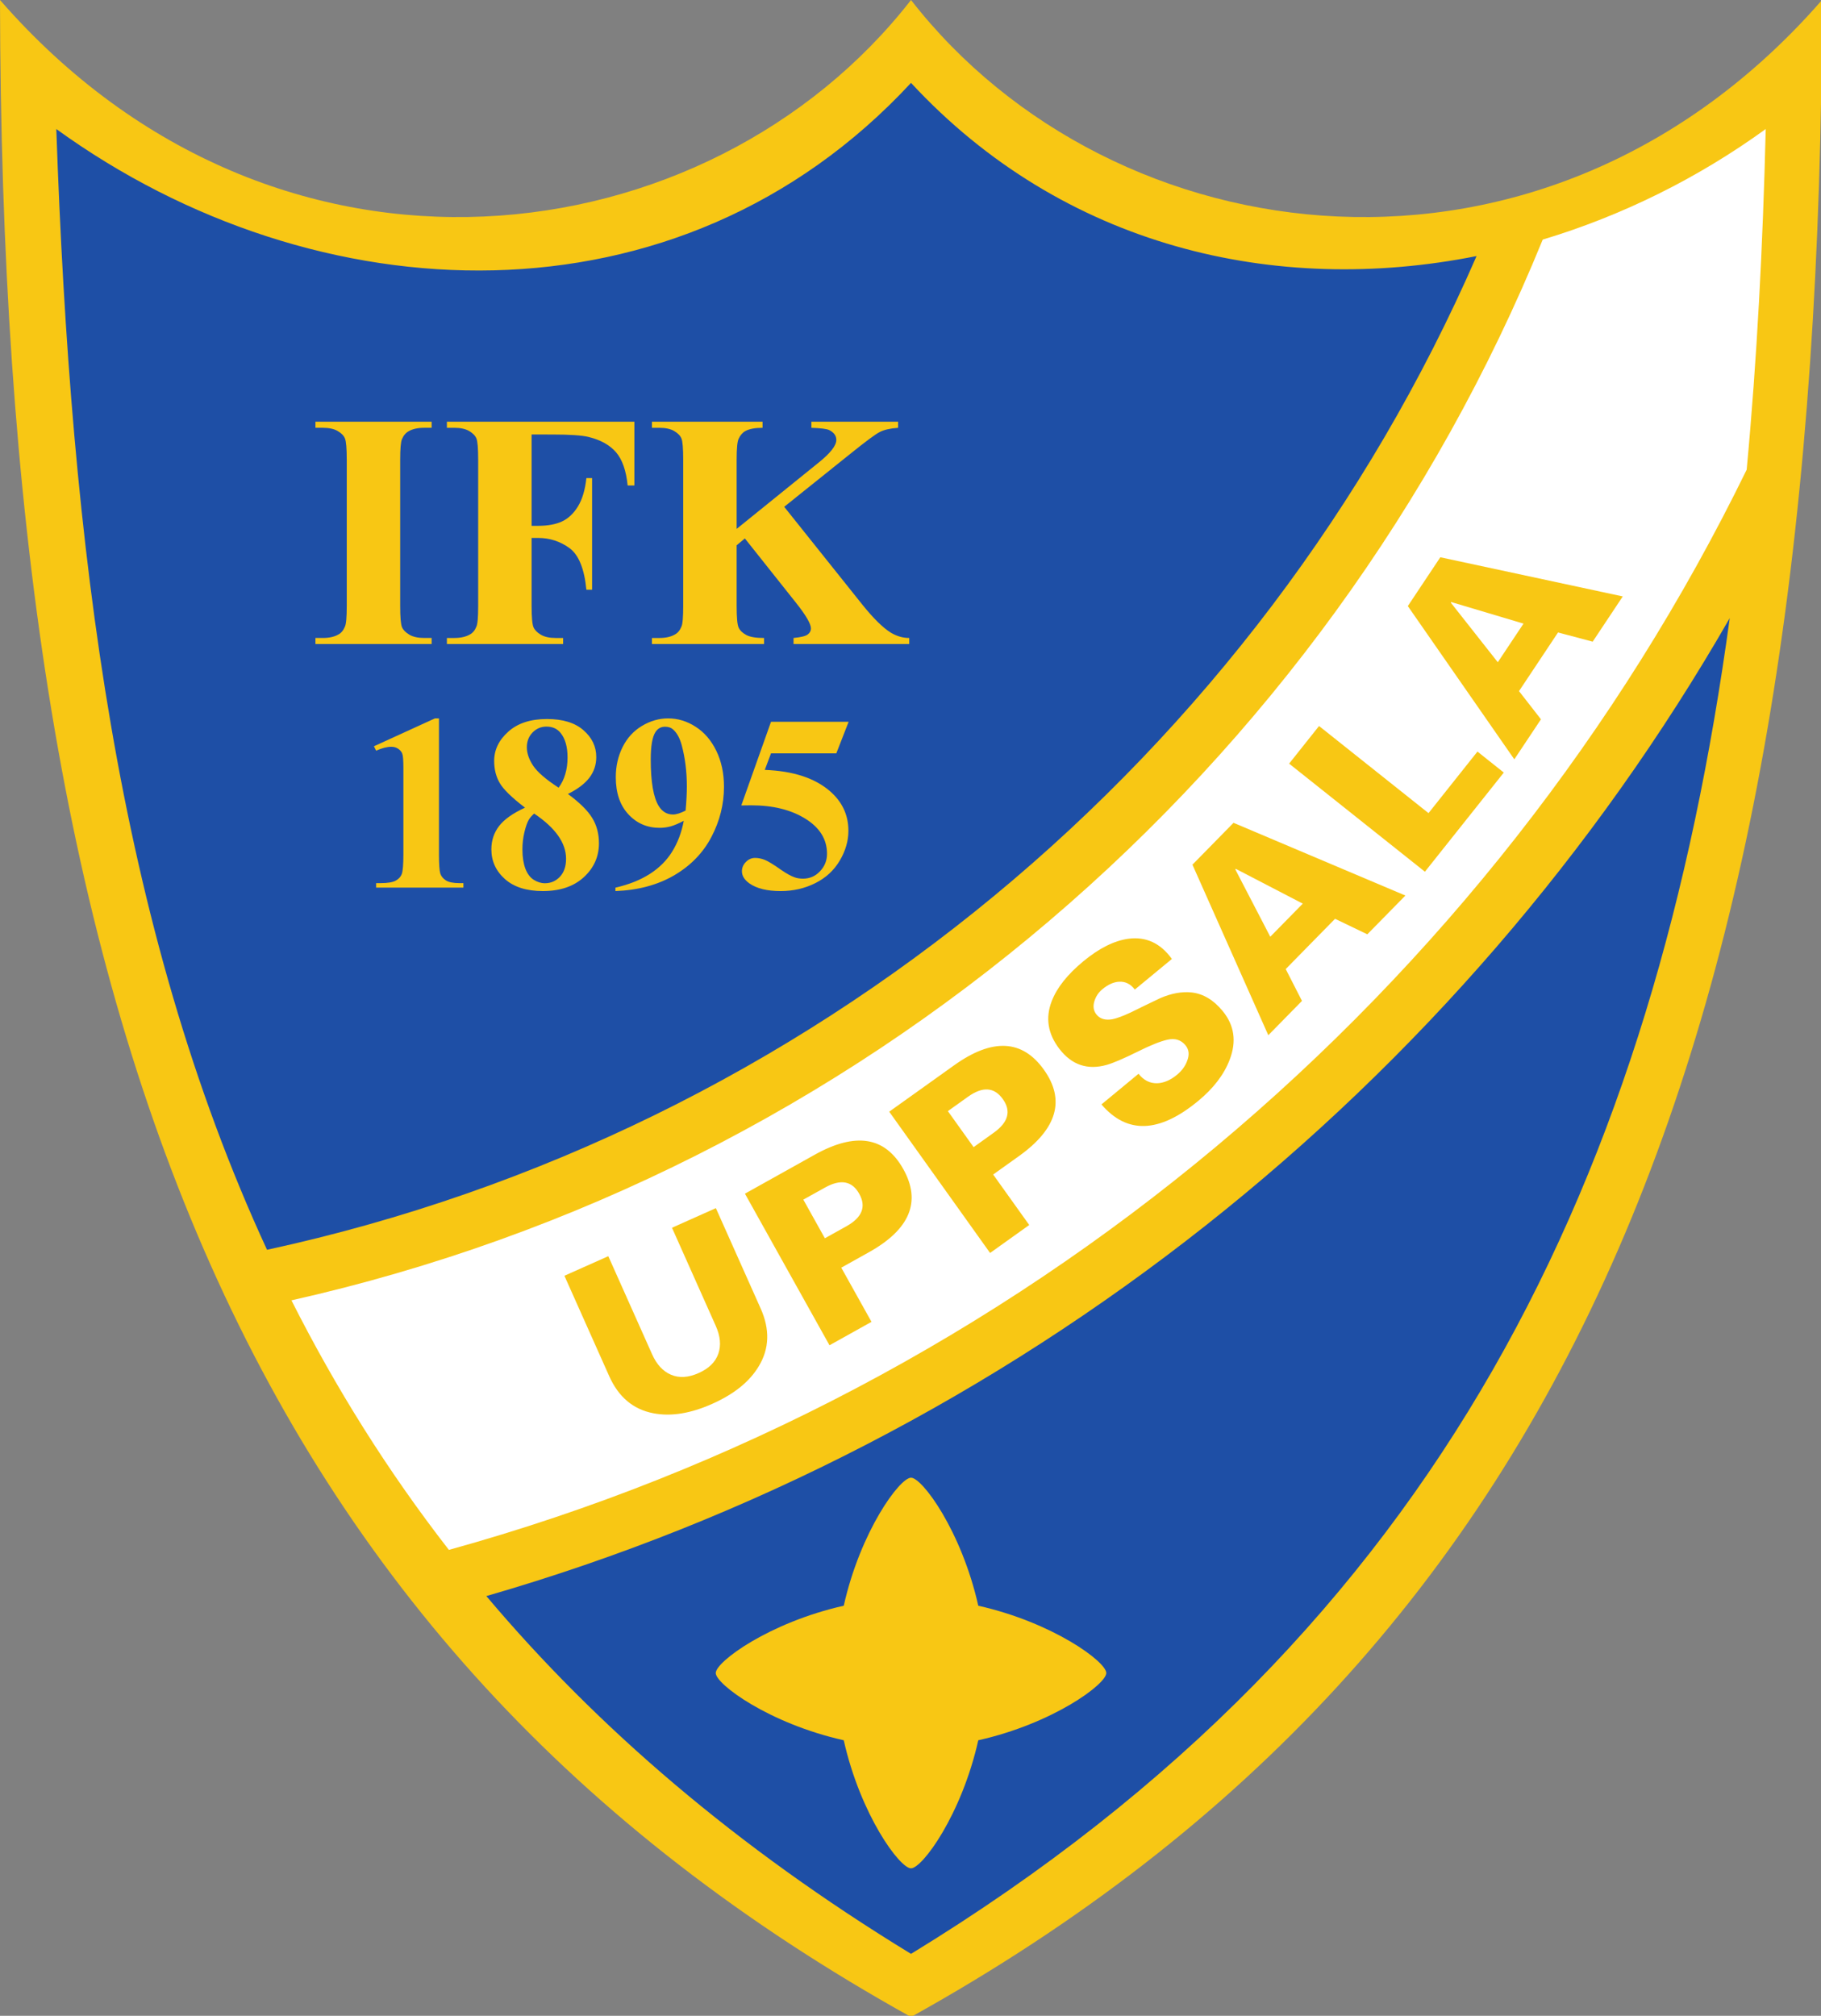
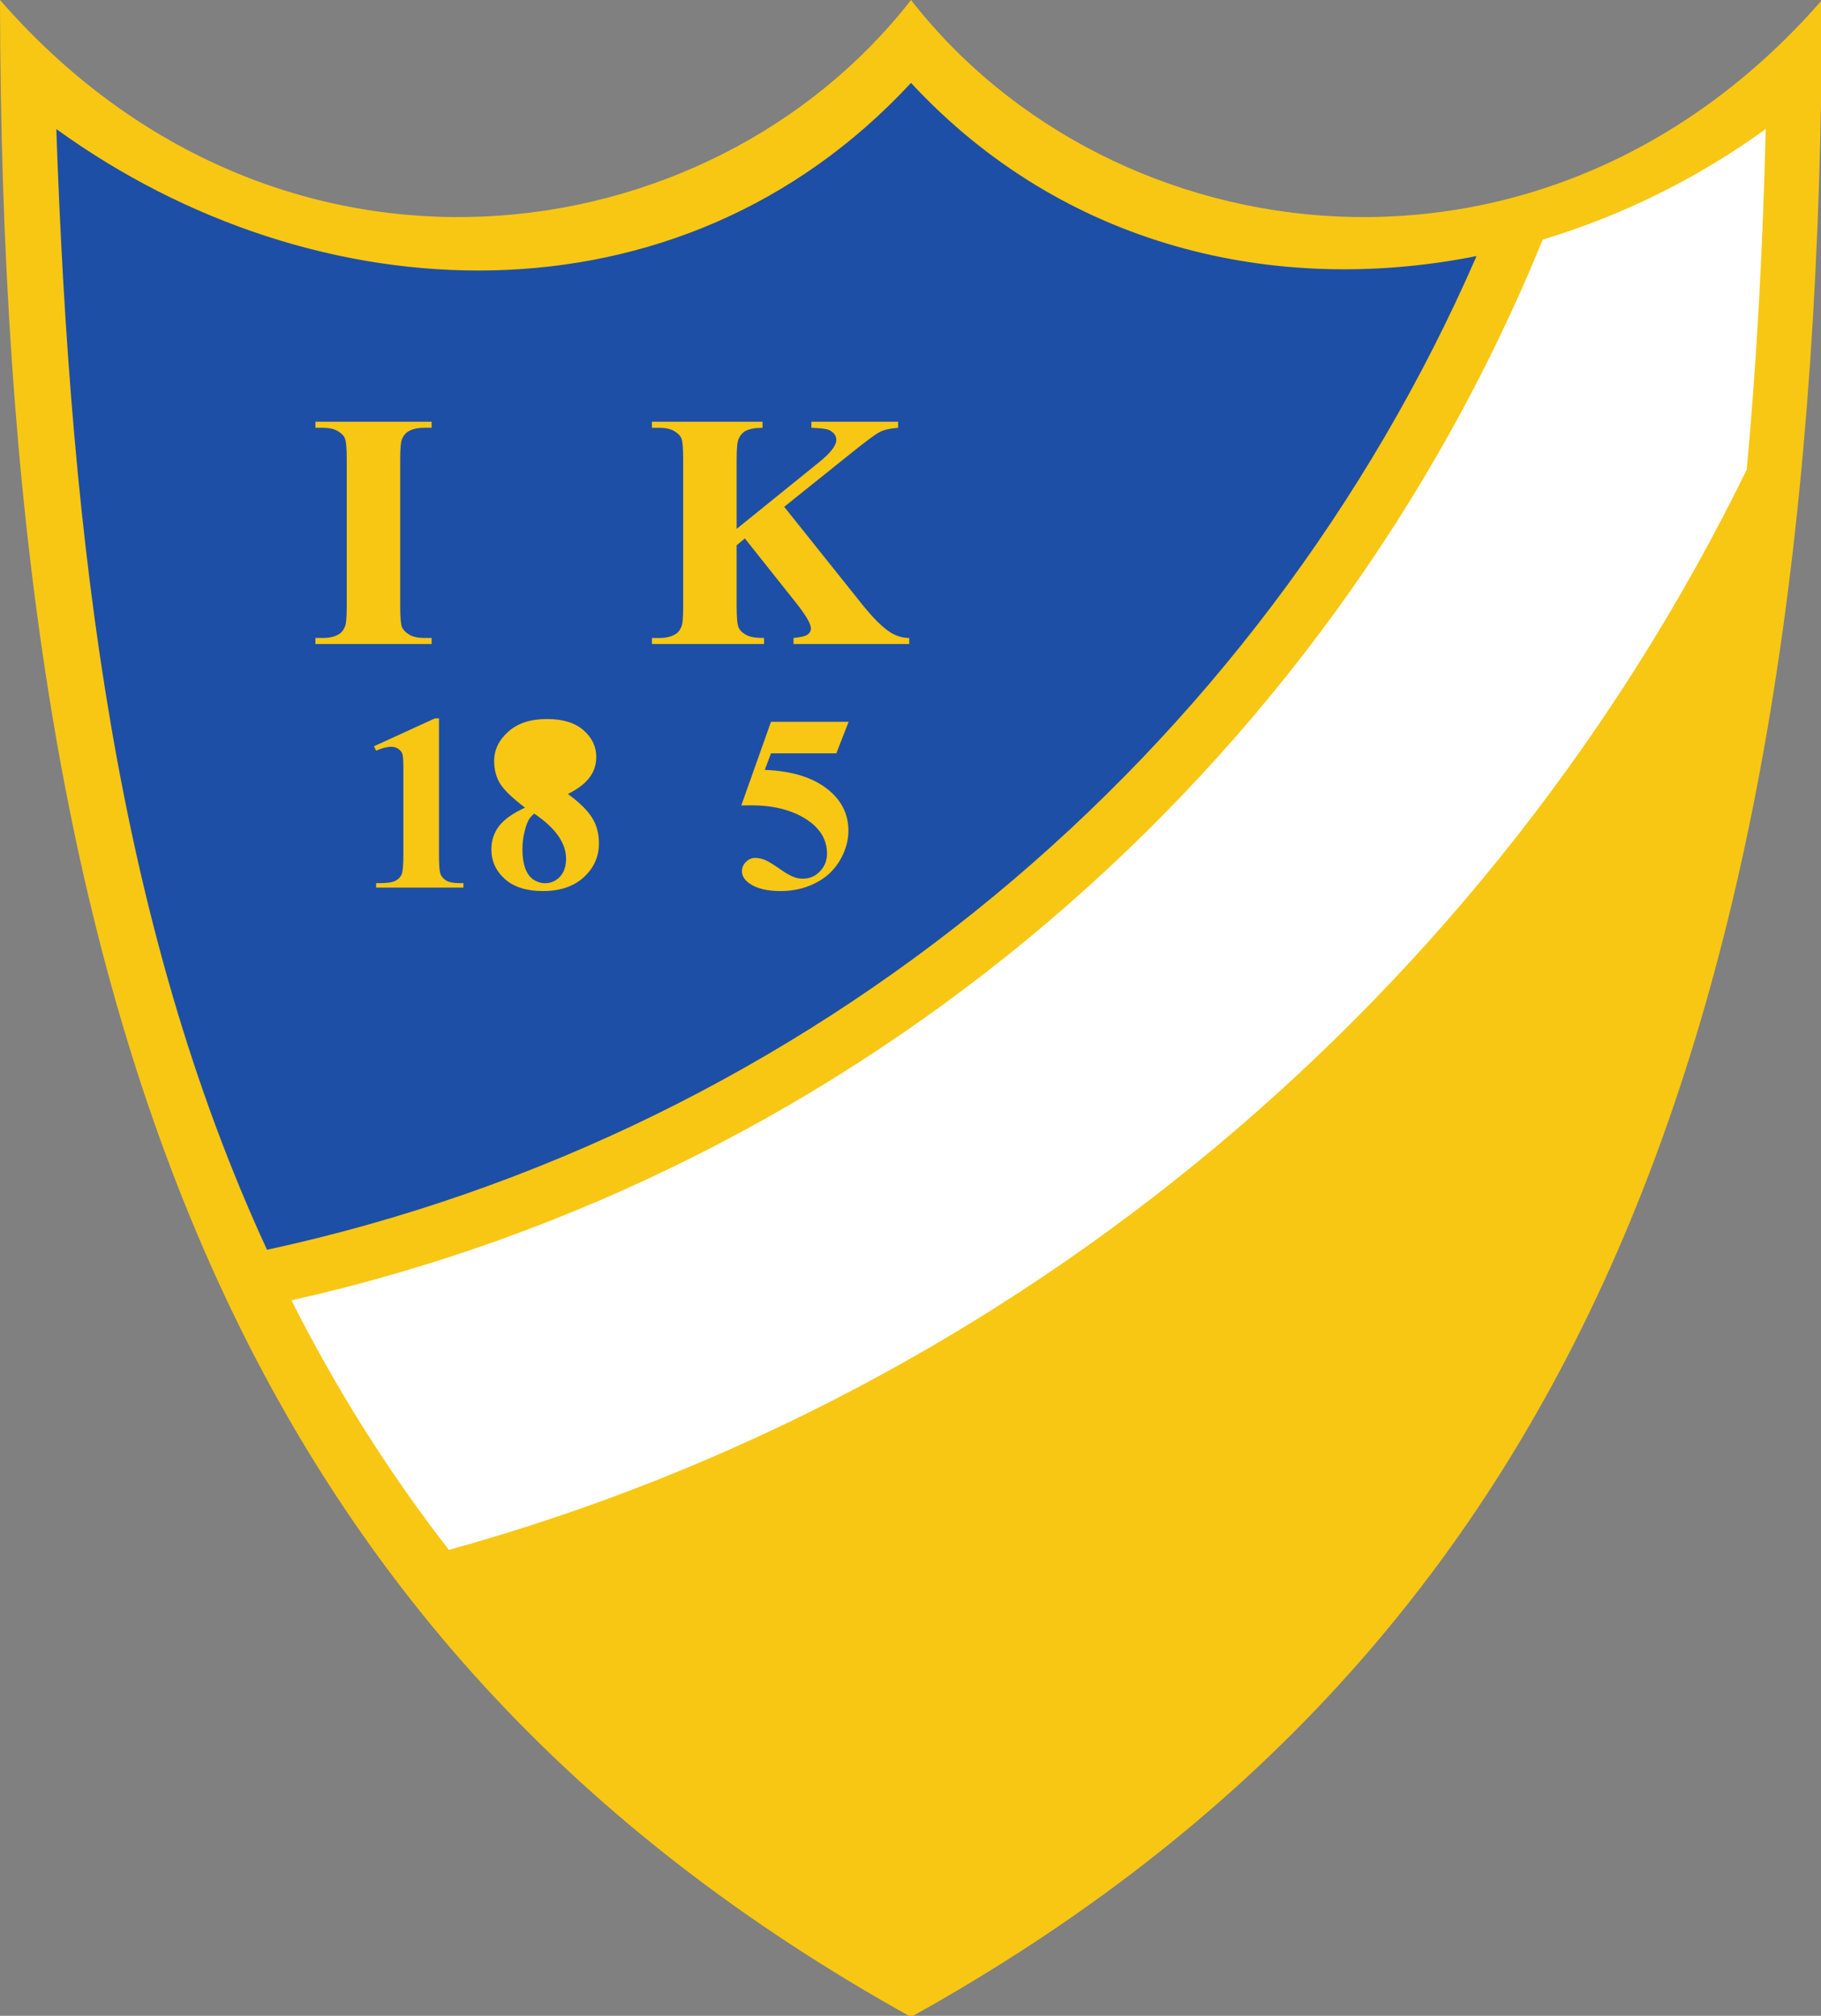
<svg xmlns="http://www.w3.org/2000/svg" height="332.011" viewBox="0 0 225 249.008" width="300">
  <rect x="0" y="0" width="225" height="249.008" fill="#808080" stroke="none" />
  <g fill-rule="evenodd" transform="scale(.697)">
    <path d="m161.496 357.461c-119.285-66.262-161.227-177.395-161.496-357.461 49.227 56.441 125.766 45.887 161.496 0 35.734 45.887 112.273 56.441 161.5 0-.27 180.066-42.211 291.199-161.5 357.461" fill="#f8c714" />
-     <path d="m306.633 109.543c-13.309 97.566-50.34 178.855-145.137 236.734-30.949-18.898-55.613-40.086-75.281-63.41 93.852-27.102 172.684-90.227 220.418-173.324" fill="#1e4fa6" />
    <path d="m273.484 42.461c13.977-4.203 27.418-10.824 39.531-19.594-.508 20.688-1.551 40.824-3.379 60.379-45.289 92.715-128.945 163.477-230.063 191.434-10.902-14.023-20.113-28.777-27.906-44.223 100.789-22.625 183.488-94.047 221.816-187.996" fill="#fff" />
    <path d="m9.98 22.867c45.977 33.277 110.355 36.234 151.516-8.18 26.973 29.102 64.594 37.797 100.258 30.695-38.559 88.484-118.105 155.254-214.418 176.113-26.539-57.449-34.758-124.172-37.355-198.629" fill="#1e4fa6" />
    <path d="m161.496 261.887c1.992 0 8.961 9.469 11.926 22.691 13.219 2.969 22.691 9.93 22.691 11.926 0 1.984-9.473 8.957-22.691 11.918-2.965 13.223-9.934 22.695-11.926 22.695-1.988 0-8.957-9.473-11.922-22.695-13.219-2.961-22.691-9.934-22.691-11.918 0-1.996 9.473-8.957 22.691-11.926 2.965-13.223 9.934-22.691 11.922-22.691" fill="#f8c714" />
    <path d="m77.816 127.316v24.035c0 1.801.082 2.957.234 3.461.164.492.496.902 1 1.223.504.316 1.316.48 2.426.48h.672v.797h-15.473v-.797h.785c1.258 0 2.152-.152 2.684-.441.531-.285.895-.684 1.082-1.191.188-.5.285-1.684.285-3.531v-15.234c0-1.355-.066-2.211-.199-2.543-.125-.34-.371-.629-.727-.875-.352-.238-.758-.352-1.219-.352-.742 0-1.633.227-2.691.691l-.387-.781 10.809-4.941z" fill="#f8c714" />
-     <path d="m100.672 140.715c2.066 1.512 3.5 2.926 4.301 4.234.805 1.301 1.203 2.809 1.203 4.5 0 2.367-.895 4.371-2.68 6.012-1.781 1.637-4.207 2.461-7.27 2.461-2.898 0-5.148-.723-6.738-2.148-1.59-1.43-2.383-3.18-2.383-5.246 0-1.578.461-2.953 1.379-4.145.918-1.184 2.445-2.258 4.586-3.242-2.328-1.777-3.828-3.238-4.477-4.359-.66-1.125-.992-2.434-.992-3.918 0-1.973.836-3.703 2.508-5.195 1.664-1.496 3.949-2.238 6.859-2.238 2.801 0 4.953.66 6.461 1.98 1.52 1.324 2.273 2.906 2.273 4.754 0 1.391-.414 2.609-1.227 3.676-.812 1.059-2.086 2.023-3.805 2.875zm-1.648-1.117c.539-.711.934-1.527 1.191-2.426.266-.895.395-1.875.395-2.941 0-1.875-.41-3.309-1.215-4.312-.609-.766-1.445-1.145-2.516-1.145-.969 0-1.789.348-2.473 1.047-.676.699-1.012 1.57-1.012 2.617 0 1.047.375 2.145 1.129 3.281.766 1.133 2.266 2.43 4.5 3.879zm-4.336 4.59c-.445.398-.758.762-.953 1.098-.285.5-.547 1.242-.773 2.207-.234.977-.352 1.98-.352 3.035 0 1.359.18 2.492.52 3.414.348.91.844 1.578 1.484 1.98.645.406 1.305.613 1.984.613 1.059 0 1.945-.395 2.672-1.164.719-.773 1.078-1.832 1.078-3.176 0-2.801-1.887-5.477-5.66-8.008" fill="#f8c714" />
-     <path d="m109.098 157.922v-.609c2.398-.547 4.434-1.363 6.098-2.43 1.672-1.07 2.996-2.391 3.965-3.961.977-1.574 1.664-3.391 2.051-5.449-.898.469-1.66.789-2.285.973-.629.172-1.289.27-1.984.27-2.227 0-4.078-.805-5.555-2.406-1.488-1.605-2.227-3.793-2.227-6.582 0-1.941.406-3.715 1.207-5.328.797-1.602 1.941-2.855 3.43-3.75 1.488-.887 3.031-1.332 4.637-1.332 1.723 0 3.348.492 4.875 1.48 1.531.973 2.762 2.398 3.672 4.266.906 1.863 1.359 3.988 1.359 6.367 0 3.094-.738 6.055-2.219 8.883-1.48 2.836-3.691 5.105-6.621 6.824-2.938 1.707-6.398 2.633-10.402 2.785zm12.438-14.266c.148-1.617.223-3.043.223-4.266 0-2.625-.305-5.078-.918-7.352-.344-1.254-.855-2.18-1.539-2.773-.355-.316-.828-.469-1.406-.469-.723 0-1.285.309-1.688.926-.566.852-.848 2.473-.848 4.879 0 4.004.48 6.762 1.434 8.281.621.98 1.457 1.469 2.508 1.469.57 0 1.309-.227 2.234-.695" fill="#f8c714" />
+     <path d="m100.672 140.715c2.066 1.512 3.5 2.926 4.301 4.234.805 1.301 1.203 2.809 1.203 4.5 0 2.367-.895 4.371-2.68 6.012-1.781 1.637-4.207 2.461-7.27 2.461-2.898 0-5.148-.723-6.738-2.148-1.59-1.43-2.383-3.18-2.383-5.246 0-1.578.461-2.953 1.379-4.145.918-1.184 2.445-2.258 4.586-3.242-2.328-1.777-3.828-3.238-4.477-4.359-.66-1.125-.992-2.434-.992-3.918 0-1.973.836-3.703 2.508-5.195 1.664-1.496 3.949-2.238 6.859-2.238 2.801 0 4.953.66 6.461 1.98 1.52 1.324 2.273 2.906 2.273 4.754 0 1.391-.414 2.609-1.227 3.676-.812 1.059-2.086 2.023-3.805 2.875zm-1.648-1.117zm-4.336 4.59c-.445.398-.758.762-.953 1.098-.285.5-.547 1.242-.773 2.207-.234.977-.352 1.98-.352 3.035 0 1.359.18 2.492.52 3.414.348.91.844 1.578 1.484 1.98.645.406 1.305.613 1.984.613 1.059 0 1.945-.395 2.672-1.164.719-.773 1.078-1.832 1.078-3.176 0-2.801-1.887-5.477-5.66-8.008" fill="#f8c714" />
    <path d="m136.676 127.922h13.762l-2.184 5.594h-11.578l-1.102 2.93c4.98.188 8.816 1.426 11.504 3.727 2.211 1.891 3.32 4.25 3.32 7.062 0 1.805-.516 3.574-1.539 5.297-1.027 1.727-2.469 3.055-4.332 3.984-1.863.934-3.914 1.406-6.133 1.406-2.406 0-4.246-.453-5.535-1.352-.895-.637-1.336-1.352-1.336-2.168 0-.621.234-1.168.703-1.641.465-.48 1.012-.715 1.633-.715.562 0 1.137.117 1.715.344.578.23 1.57.832 2.965 1.82.883.609 1.645 1.031 2.281 1.258.445.172.953.254 1.516.254 1.184 0 2.191-.422 3.016-1.297.836-.867 1.254-1.902 1.254-3.125 0-2.535-1.273-4.605-3.816-6.191-2.547-1.59-5.75-2.387-9.625-2.387-.383 0-.969.008-1.754.023l5.266-14.824" fill="#f8c714" />
    <path d="m76.516 113.066v1.07h-20.598v-1.07h1.309c1.141 0 2.062-.211 2.758-.617.504-.266.891-.73 1.16-1.395.219-.461.324-1.68.324-3.664v-25.914c0-2.012-.105-3.273-.324-3.777-.207-.504-.637-.938-1.293-1.316-.641-.379-1.523-.566-2.625-.566h-1.309v-1.082h20.598v1.082h-1.309c-1.141 0-2.062.199-2.758.605-.508.277-.902.73-1.188 1.398-.211.461-.32 1.684-.32 3.656v25.914c0 2.016.109 3.273.328 3.781.23.508.664.938 1.309 1.32.656.387 1.527.574 2.629.574z" fill="#f8c714" />
-     <path d="m94.238 77.004v16.188h1.141c1.734 0 3.164-.266 4.266-.785 1.109-.527 2.043-1.406 2.805-2.648.766-1.242 1.27-2.914 1.5-5.031h1.012v19.789h-1.012c-.367-3.742-1.371-6.199-3.008-7.387-1.633-1.188-3.488-1.793-5.563-1.793h-1.141v12.055c0 2.016.117 3.273.34 3.781.227.508.66.938 1.309 1.32.645.387 1.523.574 2.629.574h1.309v1.07h-20.602v-1.07h1.309c1.141 0 2.062-.211 2.758-.617.508-.266.895-.73 1.16-1.395.219-.461.316-1.68.316-3.664v-25.914c0-2.012-.098-3.273-.316-3.777-.207-.504-.645-.938-1.289-1.316-.656-.379-1.527-.566-2.629-.566h-1.309v-1.082h33.234v11.305h-1.191c-.266-2.656-.961-4.617-2.07-5.898-1.121-1.285-2.73-2.176-4.84-2.699-1.16-.289-3.312-.438-6.445-.438z" fill="#f8c714" />
    <path d="m139.016 89.82l13.855 17.34c1.965 2.445 3.648 4.098 5.059 4.973 1.031.613 2.109.934 3.25.934v1.07h-20.508v-1.07c1.297-.121 2.133-.328 2.508-.617.387-.285.578-.645.578-1.066 0-.812-.895-2.355-2.68-4.594l-9.035-11.367-1.457 1.219v10.75c0 2.055.117 3.332.355 3.836.23.508.676.938 1.332 1.297.664.367 1.715.543 3.172.543v1.07h-19.875v-1.07h1.312c1.137 0 2.059-.211 2.754-.617.504-.266.895-.73 1.16-1.395.219-.461.316-1.68.316-3.664v-25.914c0-2.012-.098-3.273-.316-3.777-.207-.504-.645-.938-1.289-1.316-.656-.379-1.527-.566-2.625-.566h-1.312v-1.082h19.609v1.082c-1.332 0-2.352.188-3.047.574-.504.277-.902.734-1.191 1.367-.238.488-.355 1.723-.355 3.719v12.254l14.617-11.816c2.035-1.645 3.055-2.965 3.055-3.949 0-.742-.414-1.316-1.25-1.742-.426-.219-1.488-.352-3.172-.406v-1.082h15.375v1.082c-1.383.098-2.453.336-3.234.734-.797.395-2.598 1.742-5.426 4.023z" fill="#f8c714" />
-     <path d="m273.168 127.48l-4.723 7.094-18.879-27.16 5.762-8.652 32.344 6.941-5.336 8.02-6.141-1.633-6.918 10.395zm-7.652-10.113l4.559-6.844-12.812-3.824-.074.105zm1.066 19.551l-13.984 17.574-24.074-19.156 5.305-6.668 19.406 15.441 8.676-10.91zm-35.777 40.469l-5.969 6.082-13.449-30.227 7.281-7.418 30.469 12.891-6.75 6.871-5.719-2.75-8.746 8.91zm-5.621-11.371l5.762-5.867-11.871-6.164-.09.094zm-17.441 3.938l-6.57 5.422c-.758-.996-1.691-1.457-2.809-1.387-.953.055-1.934.492-2.941 1.328-.68.555-1.148 1.262-1.414 2.105-.289.938-.164 1.734.379 2.395.633.77 1.574 1.039 2.828.816.762-.152 1.859-.562 3.297-1.23 1.145-.574 2.867-1.41 5.172-2.508 1.98-.855 3.84-1.191 5.574-1.004 2.039.23 3.859 1.324 5.469 3.273 2.082 2.516 2.504 5.395 1.266 8.625-.996 2.633-2.863 5.078-5.602 7.34-6.902 5.699-12.613 5.895-17.133.605l6.57-5.43c.922 1.16 2.027 1.715 3.324 1.676 1.172-.043 2.34-.551 3.504-1.508.832-.691 1.426-1.488 1.773-2.406.449-1.105.355-2.043-.273-2.809-.797-.965-1.855-1.297-3.18-1-1.32.297-3.121 1.027-5.41 2.176-2.438 1.203-4.238 1.969-5.398 2.301-3.383.945-6.164.008-8.355-2.824-2.07-2.684-2.523-5.512-1.371-8.484.914-2.375 2.785-4.73 5.609-7.066 2.805-2.312 5.465-3.645 7.98-3.988 3.125-.41 5.695.781 7.711 3.582zm-25.289 47.148l-6.938 4.957-17.883-25.039 11.512-8.223c6.773-4.84 12.078-4.578 15.906.781 3.832 5.367 2.359 10.469-4.414 15.309l-4.578 3.27zm-9.859-13.797l3.57-2.559c2.59-1.848 3.125-3.84 1.605-5.961-1.516-2.129-3.574-2.266-6.164-.418l-3.574 2.555zm-18.102 30.961l-7.445 4.152-14.992-26.867 12.355-6.895c7.27-4.059 12.508-3.211 15.723 2.547 3.211 5.754 1.18 10.66-6.086 14.719l-4.914 2.742zm-8.266-14.812l3.836-2.137c2.777-1.551 3.527-3.469 2.254-5.746-1.273-2.289-3.301-2.648-6.078-1.098l-3.832 2.133zm-27.102-1.863l7.781-3.477 7.938 17.785c1.66 3.711 1.547 7.121-.332 10.23-1.621 2.719-4.363 4.934-8.23 6.66-3.863 1.727-7.348 2.285-10.453 1.68-3.566-.68-6.18-2.871-7.836-6.586l-7.938-17.785 7.781-3.469 7.766 17.391c.812 1.816 1.934 3.027 3.371 3.629 1.434.605 3.062.504 4.879-.309 1.816-.809 2.977-1.949 3.488-3.426.508-1.469.359-3.109-.453-4.93z" fill="#f8c714" />
  </g>
</svg>